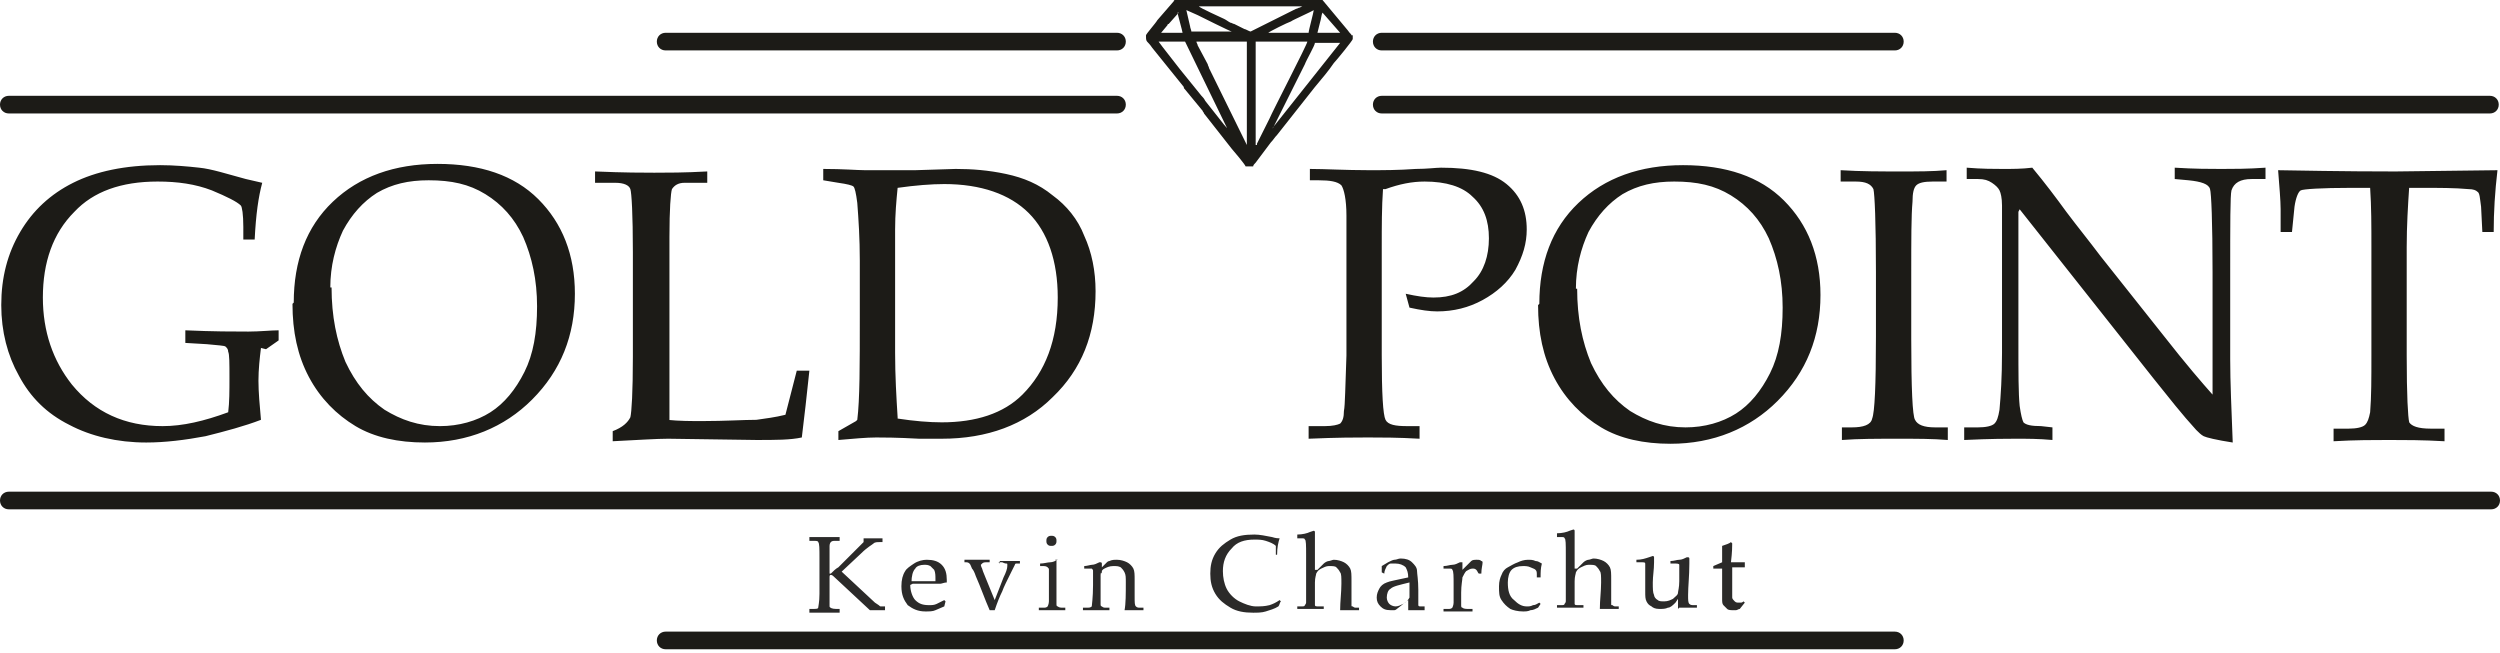
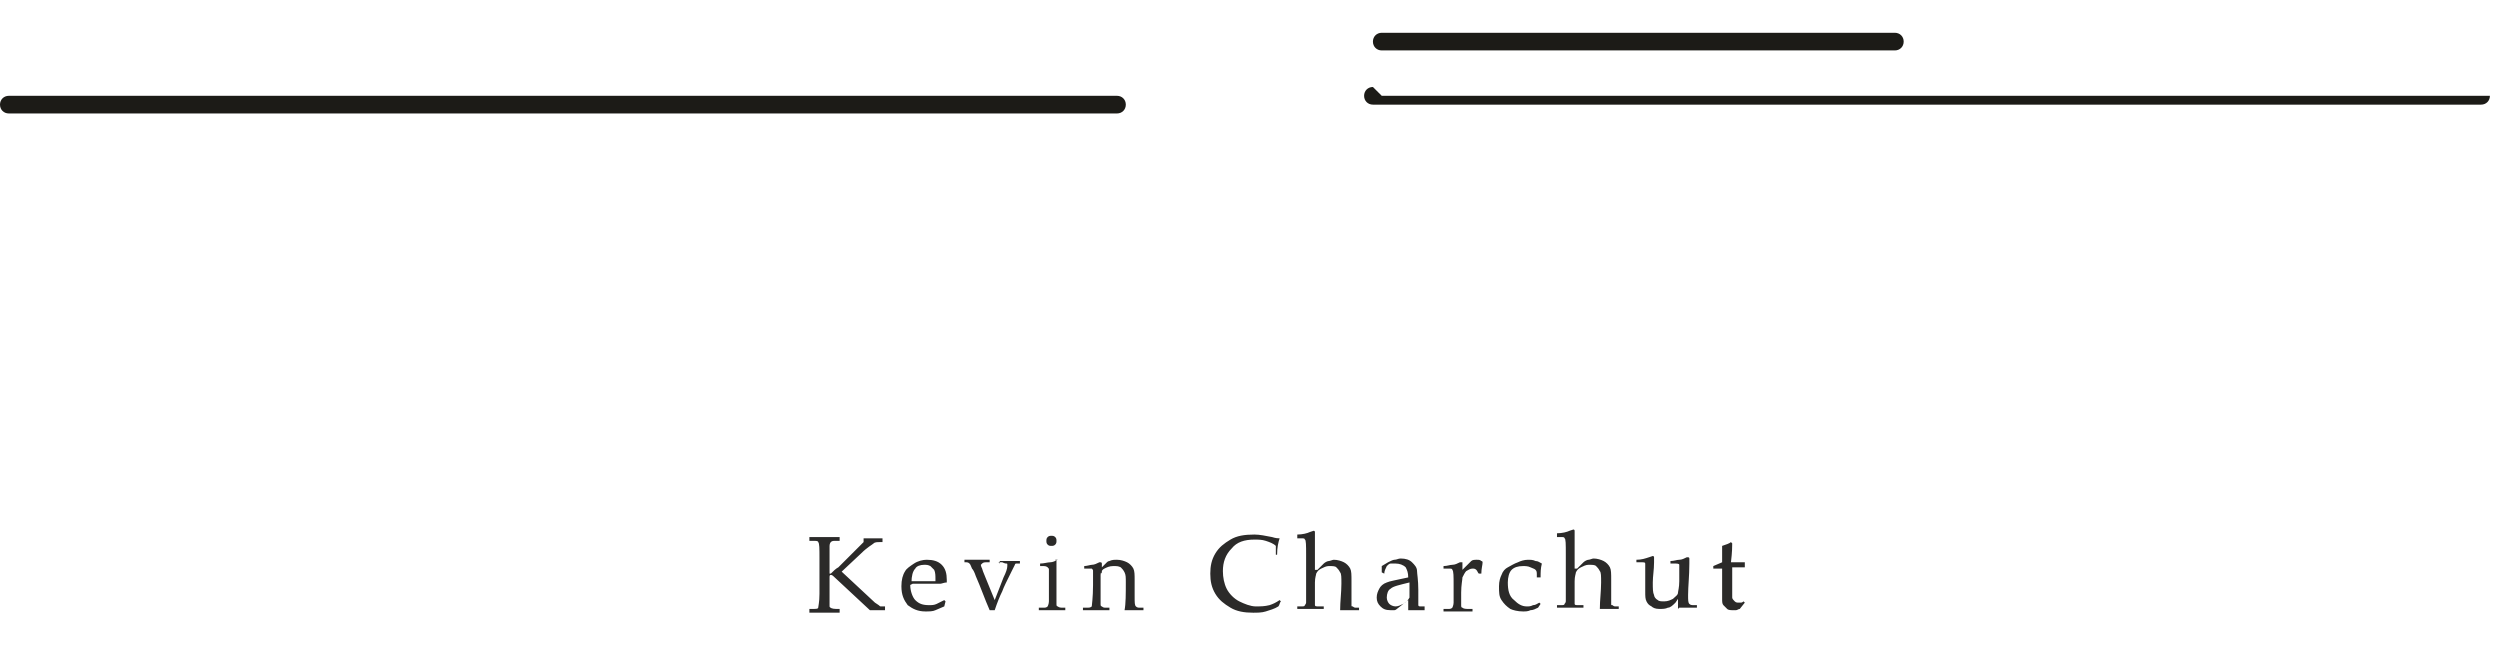
<svg xmlns="http://www.w3.org/2000/svg" xml:space="preserve" width="1983px" height="518px" version="1.1" style="shape-rendering:geometricPrecision; text-rendering:geometricPrecision; image-rendering:optimizeQuality; fill-rule:evenodd; clip-rule:evenodd" viewBox="0 0 1983 518">
  <defs>
    <style type="text/css">
   
    .fil1 {fill:#1C1B17}
    .fil3 {fill:#1C1B17}
    .fil0 {fill:#1C1B17;fill-rule:nonzero}
    .fil2 {fill:#2B2A29;fill-rule:nonzero}
   
  </style>
  </defs>
  <g id="Layer_x0020_1">
-     <path class="fil0" d="M207 276c-1,8 -2,17 -2,26 0,9 1,20 2,31 -13,5 -28,9 -44,13 -16,3 -32,5 -47,5 -23,0 -44,-5 -61,-14 -18,-9 -31,-22 -40,-39 -9,-16 -14,-35 -14,-56 0,-22 5,-41 15,-58 10,-17 24,-30 42,-39 18,-9 41,-14 69,-14 11,0 22,1 31,2 10,1 22,5 37,9l13 3c-3,11 -5,25 -6,45l-9 0 0 -10c0,-10 -1,-16 -2,-17 -3,-3 -11,-7 -23,-12 -13,-5 -27,-7 -43,-7 -29,0 -51,8 -66,24 -17,17 -25,40 -25,68 0,27 8,50 23,69 18,22 42,33 72,33 16,0 33,-4 52,-11 1,-8 1,-17 1,-27 0,-12 0,-19 -1,-21 0,-2 -1,-3 -2,-4 -1,-1 -6,-1 -15,-2l-17 -1 0 -10c22,1 39,1 50,1 9,0 18,-1 24,-1l0 8 -10 7zm26 -36c0,-33 10,-60 31,-80 21,-20 49,-30 83,-30 34,0 61,9 80,28 19,19 29,44 29,75 0,33 -11,61 -34,84 -22,22 -51,34 -85,34 -21,0 -40,-4 -55,-13 -15,-9 -28,-22 -37,-39 -9,-17 -13,-36 -13,-58zm30 -12c0,23 4,42 11,59 8,17 18,29 31,38 13,8 27,13 44,13 15,0 29,-4 40,-11 11,-7 20,-18 27,-32 7,-14 10,-31 10,-52 0,-21 -4,-39 -11,-55 -7,-15 -17,-26 -30,-34 -13,-8 -27,-11 -45,-11 -16,0 -29,3 -41,10 -11,7 -20,17 -27,30 -6,13 -10,28 -10,45zm266 105c10,1 19,1 28,1 18,0 33,-1 43,-1 7,-1 15,-2 23,-4l9 -35 10 0c-2,19 -4,37 -6,53 -9,2 -21,2 -36,2l-70 -1c-9,0 -24,1 -44,2l0 -8c8,-3 12,-7 14,-11 1,-4 2,-20 2,-48l0 -83c0,-30 -1,-47 -2,-50 -1,-3 -5,-5 -12,-5l-16 0 0 -9c23,1 39,1 47,1 10,0 24,0 42,-1l0 9 -18 0c-5,0 -8,2 -10,5 -1,3 -2,16 -2,38l0 96 0 42 0 9zm151 0c2,-16 2,-43 2,-82l0 -44c0,-18 -1,-33 -2,-46 -1,-8 -2,-12 -3,-13 -1,-1 -5,-2 -12,-3l-12 -2 0 -9c16,0 27,1 33,1l40 0 32 -1c13,0 26,1 40,4 14,3 26,8 37,17 11,8 20,19 25,32 6,13 9,28 9,44 0,34 -11,62 -34,84 -22,22 -52,33 -88,33l-18 0c-18,-1 -29,-1 -34,-1 -8,0 -18,1 -30,2l0 -7 14 -8zm32 -1c13,2 25,3 35,3 27,0 49,-7 64,-22 18,-18 28,-43 28,-77 0,-29 -8,-52 -23,-67 -15,-15 -38,-23 -67,-23 -10,0 -23,1 -37,3 -1,10 -2,21 -2,33l0 98c0,18 1,35 2,51zm385 -182c-1,14 -1,30 -1,46l0 86c0,30 1,47 3,51 2,4 8,5 17,5l10 0 0 10c-17,-1 -31,-1 -41,-1 -9,0 -24,0 -47,1l0 -10 13 0c6,0 10,-1 12,-2 2,-2 3,-5 3,-10 1,-5 1,-19 2,-44l0 -80 0 -31c0,-13 -2,-21 -4,-24 -3,-3 -9,-4 -18,-4l-7 0 0 -9c12,0 28,1 47,1 11,0 23,0 37,-1 9,0 16,-1 20,-1 24,0 41,4 52,13 11,9 16,21 16,36 0,11 -3,21 -9,32 -6,10 -15,18 -26,24 -11,6 -23,9 -36,9 -6,0 -13,-1 -22,-3l-3 -11c9,2 16,3 22,3 14,0 24,-4 32,-13 8,-8 12,-20 12,-34 0,-14 -4,-25 -13,-33 -8,-8 -21,-12 -38,-12 -10,0 -20,2 -31,6zm124 91c0,-33 10,-60 31,-80 21,-20 49,-30 83,-30 34,0 61,9 80,28 19,19 29,44 29,75 0,33 -11,61 -34,84 -22,22 -51,34 -85,34 -21,0 -40,-4 -55,-13 -15,-9 -28,-22 -37,-39 -9,-17 -13,-36 -13,-58zm30 -12c0,23 4,42 11,59 8,17 18,29 31,38 13,8 27,13 44,13 15,0 29,-4 40,-11 11,-7 20,-18 27,-32 7,-14 10,-31 10,-52 0,-21 -4,-39 -11,-55 -7,-15 -17,-26 -30,-34 -13,-8 -27,-11 -45,-11 -16,0 -29,3 -41,10 -11,7 -20,17 -27,30 -6,13 -10,28 -10,45zm209 110l9 0c9,0 15,-2 16,-7 2,-5 3,-26 3,-65l0 -51c0,-40 -1,-62 -2,-66 -2,-4 -6,-6 -14,-6l-12 0 0 -9c16,1 32,1 48,1 13,0 25,0 36,-1l0 9 -11 0c-7,0 -11,1 -13,3 -2,2 -3,6 -3,13 -1,11 -1,30 -1,57l0 52c0,39 1,61 3,64 2,4 7,6 16,6l10 0 0 10c-12,-1 -25,-1 -39,-1 -17,0 -32,0 -45,1l0 -10zm141 -171l0 104c0,24 0,40 1,50 1,7 2,11 3,13 2,2 6,3 14,3l9 1 0 10c-11,-1 -20,-1 -29,-1 -6,0 -20,0 -41,1l0 -10 11 0c6,0 11,-1 13,-3 2,-2 3,-5 4,-11 1,-11 2,-26 2,-45l0 -75c0,-14 0,-28 0,-42 0,-6 -1,-10 -2,-12 -1,-2 -3,-4 -6,-6 -3,-2 -6,-3 -11,-3l-9 0 0 -9c12,1 22,1 29,1 7,0 15,0 23,-1 10,12 19,24 27,35 9,12 18,23 27,35l50 63c18,23 31,38 39,47l0 -97c0,-40 -1,-63 -2,-66 -1,-4 -7,-6 -17,-7l-11 -1 0 -9c16,1 28,1 37,1 9,0 21,0 35,-1l0 9 -11 0c-9,0 -14,3 -16,9 -1,4 -1,26 -1,66l0 68c0,18 1,40 2,66 -13,-2 -21,-4 -23,-5 -2,-1 -4,-3 -6,-5 -11,-12 -22,-26 -34,-41l-106 -134zm310 -20c-1,15 -2,31 -2,48l0 86c0,32 1,49 2,53 2,3 7,5 17,5l11 0 0 10c-17,-1 -32,-1 -44,-1 -12,0 -27,0 -44,1l0 -10 12 0c6,0 11,-1 13,-3 2,-2 3,-5 4,-10 1,-12 1,-27 1,-45l0 -86c0,-17 0,-32 -1,-47l-15 0c-24,0 -38,1 -40,2 -2,1 -4,6 -5,13l-2 20 -9 0 0 -18c0,-7 -1,-18 -2,-31 53,1 84,1 93,1l81 -1c-2,17 -3,33 -3,49l-9 0 -1 -20c-1,-7 -1,-11 -3,-12 -1,-1 -3,-2 -7,-2 -11,-1 -23,-1 -37,-1l-12 0z" />
    <path class="fil1" d="M7 76l879 0c4,0 7,3 7,7l0 0c0,4 -3,7 -7,7l-879 0c-4,0 -7,-3 -7,-7l0 0c0,-4 3,-7 7,-7z" />
-     <path class="fil1" d="M1096 76l879 0c4,0 7,3 7,7l0 0c0,4 -3,7 -7,7l-879 0c-4,0 -7,-3 -7,-7l0 0c0,-4 3,-7 7,-7z" />
-     <path class="fil1" d="M528 26l358 0c4,0 7,3 7,7l0 0c0,4 -3,7 -7,7l-358 0c-4,0 -7,-3 -7,-7l0 0c0,-4 3,-7 7,-7z" />
+     <path class="fil1" d="M1096 76l879 0l0 0c0,4 -3,7 -7,7l-879 0c-4,0 -7,-3 -7,-7l0 0c0,-4 3,-7 7,-7z" />
    <path class="fil1" d="M1096 26l407 0c4,0 7,3 7,7l0 0c0,4 -3,7 -7,7l-407 0c-4,0 -7,-3 -7,-7l0 0c0,-4 3,-7 7,-7z" />
-     <path class="fil1" d="M1503 501l-975 0c-4,0 -7,3 -7,7l0 0c0,4 3,7 7,7l975 0c4,0 7,-3 7,-7l0 0c0,-4 -3,-7 -7,-7z" />
    <path class="fil2" d="M665 451l29 27 3 2c1,1 1,1 2,1 1,0 1,0 3,0l0 3c-2,0 -4,0 -6,0 -2,0 -4,0 -6,0l-29 -27c-1,-1 -2,-1 -2,-1 -1,0 -1,1 -1,2l0 13c0,6 0,10 0,10 0,1 2,2 5,2l3 0 0 3c-5,0 -9,0 -12,0 -4,0 -8,0 -12,0l0 -3 3 0c2,0 4,0 4,-1 0,-1 1,-4 1,-11l0 -28c0,-8 0,-12 -1,-13 0,-1 -2,-1 -4,-1l-3 0 0 -3c5,0 9,0 11,0 2,0 6,0 13,0l0 3 -3 0c-2,0 -3,0 -4,1 0,0 -1,1 -1,3 0,1 0,5 0,11l0 11 1 0c2,-2 4,-4 6,-5 2,-2 4,-4 8,-8l12 -12 0 -3c3,0 6,0 8,0 2,0 4,0 7,0l0 3 -2 0c-2,0 -4,0 -5,1 -1,1 -5,3 -10,8l-16 15zm57 13c0,5 2,10 4,12 3,3 6,4 11,4 2,0 4,0 6,-1 2,-1 4,-2 6,-3l1 1 -1 4c-2,1 -5,2 -7,3 -2,1 -5,1 -8,1 -6,0 -10,-2 -14,-5 -3,-4 -5,-8 -5,-15 0,-5 1,-9 3,-12 1,-2 4,-4 7,-6 3,-2 7,-3 10,-3 5,0 9,1 12,4 3,3 4,7 4,12l0 2c-2,0 -4,1 -5,1 -3,0 -7,0 -12,0l-10 0zm0 -3c4,0 9,0 14,0 2,0 4,0 6,0l0 -2c0,-2 0,-5 -1,-7 -1,-1 -2,-2 -3,-3 -2,-1 -3,-1 -5,-1 -3,0 -6,1 -7,3 -2,2 -3,6 -3,11zm71 -14l0 -2c3,0 5,0 8,0 3,0 5,0 8,0l0 2 -1 0c-1,0 -1,0 -2,0 0,0 -1,0 -1,1 0,0 -1,2 -3,6 -3,6 -6,12 -7,15 -2,4 -4,9 -6,15l-4 0c-4,-9 -7,-18 -11,-27 -1,-3 -2,-5 -3,-6 -1,-2 -1,-3 -2,-4 -1,-1 -2,-1 -3,-1l-1 0 0 -2c4,0 8,0 10,0 3,0 6,0 10,0l0 2 -2 0c-2,0 -3,0 -4,1 0,0 -1,1 -1,1 0,0 0,1 1,3 0,1 4,10 10,25l7 -18c2,-4 3,-7 3,-9 0,0 0,-1 0,-1 0,-1 0,-1 -1,-1 0,0 -1,0 -3,-1l-3 0zm41 -22c1,0 2,0 3,1 1,1 1,2 1,3 0,1 0,2 -1,3 -1,1 -2,1 -3,1 -1,0 -2,0 -3,-1 -1,-1 -1,-2 -1,-3 0,-1 0,-2 1,-3 1,-1 2,-1 3,-1zm3 19l1 1c0,2 0,4 0,7 0,8 0,14 0,18 0,4 0,7 0,9 0,1 0,2 1,2 0,0 1,1 3,1l3 0 0 2c-4,0 -8,0 -11,0 -3,0 -7,0 -10,0l0 -2 4 0c1,0 2,0 3,-1 0,0 1,-2 1,-4 0,-4 0,-8 0,-15 0,-4 0,-8 0,-10 0,-1 0,-1 -1,-2 0,0 -1,-1 -3,-1l-3 0 0 -2c3,0 6,-1 8,-1 2,0 4,-1 6,-2zm35 8l6 -6c1,-1 2,-1 2,-1 2,-1 4,-1 6,-1 3,0 6,1 8,2 2,1 4,3 5,5 1,2 1,5 1,9l0 13c0,5 0,7 1,8 1,1 2,1 3,1l3 0 0 2c-3,0 -6,0 -8,0 -2,0 -4,0 -7,0 1,-5 1,-13 1,-22 0,-4 0,-6 -1,-8 -1,-2 -2,-3 -3,-4 -2,-1 -3,-1 -6,-1 -3,0 -5,1 -7,2 -2,1 -3,3 -3,5 0,1 0,4 0,9 0,5 0,10 0,14 0,1 0,2 1,2 1,1 2,1 3,1l3 0 0 2c-5,0 -8,0 -11,0 -3,0 -6,0 -10,0l0 -2 3 0c2,0 3,0 4,-1 0,-1 1,-7 1,-17 0,-5 0,-8 0,-11 0,-1 0,-1 -1,-2 0,0 -1,0 -3,0l-3 0 0 -2c2,0 5,-1 6,-1 2,0 4,-1 6,-2 0,0 0,0 1,0 0,0 1,0 1,1l0 2 0 6zm140 -12l0 -7c-2,-2 -5,-3 -8,-4 -3,-1 -6,-1 -9,-1 -8,0 -14,2 -18,7 -5,5 -7,11 -7,18 0,5 1,10 3,14 2,4 6,8 10,10 4,2 9,4 13,4 4,0 7,0 11,-1 3,-1 5,-2 8,-4l1 1c-1,1 -1,3 -2,4 -3,2 -7,3 -10,4 -3,1 -7,1 -10,1 -7,0 -13,-1 -18,-4 -5,-3 -9,-6 -12,-11 -3,-5 -4,-10 -4,-16 0,-6 1,-11 4,-16 3,-5 7,-8 12,-11 5,-3 11,-4 19,-4 4,0 9,1 14,2 3,1 5,1 6,1 -1,3 -2,7 -2,13l-3 0zm33 12l5 -5c1,-1 3,-2 4,-2 1,0 3,-1 4,-1 3,0 6,1 8,2 2,1 4,3 5,5 1,2 1,5 1,10l0 12c0,3 0,5 0,7 0,1 0,1 1,1 0,0 1,1 2,1l3 0 0 2c-3,0 -5,0 -8,0 -2,0 -4,0 -7,0 0,-7 1,-14 1,-21 0,-5 0,-8 -1,-9 -1,-2 -2,-3 -3,-4 -1,-1 -3,-1 -6,-1 -2,0 -4,1 -6,2 -2,1 -3,2 -4,4 0,1 -1,3 -1,7l0 7c0,7 0,10 0,11 0,1 1,1 3,1l4 0 0 2c-4,0 -8,0 -10,0 -3,0 -6,0 -11,0l0 -2 3 0c2,0 3,0 3,-1 0,0 1,-1 1,-2 0,-1 0,-5 0,-10l0 -28c0,-7 0,-12 -1,-12 0,-1 -1,-1 -3,-1l-3 0 0 -3c4,0 8,-1 10,-2l3 -1c0,0 1,0 1,1l0 2 0 8c0,4 0,7 0,9l0 11zm51 3l0 -3 0 -3 5 -3c2,-1 4,-2 5,-2 2,0 3,-1 5,-1 4,0 7,1 9,3 2,2 4,4 4,7 0,2 1,7 1,15 0,7 0,12 0,12 0,1 1,1 2,1l3 0 0 3c-3,0 -5,0 -7,0 -2,0 -4,0 -6,0l0 -4c0,-1 0,-2 0,-4l-9 7c-1,1 -2,1 -2,1 -1,0 -2,0 -3,0 -4,0 -6,-1 -8,-3 -2,-2 -3,-4 -3,-7 0,-3 1,-5 2,-7 1,-2 3,-4 6,-5 2,-1 8,-2 17,-4 0,-4 -1,-6 -2,-8 -2,-2 -5,-3 -8,-3 -1,0 -3,0 -4,0 -1,0 -2,1 -3,2 -1,2 -2,4 -2,6l-2 -1zm22 7c-8,2 -13,3 -15,5 -2,1 -3,4 -3,7 0,2 1,4 2,5 1,1 3,2 5,2 2,0 4,-1 6,-2 2,-1 4,-3 5,-5l0 -9 0 -2zm41 -9c1,-1 2,-2 4,-4 2,-2 3,-3 4,-4 1,-1 3,-1 4,-1 2,0 3,0 4,1 0,0 1,0 1,1l0 0c0,2 -1,5 -1,9l-2 0c-1,-1 -1,-2 -2,-3 -1,-1 -2,-1 -3,-1 -2,0 -3,1 -5,2 -1,1 -2,3 -3,5 0,2 -1,6 -1,12 0,4 0,7 0,10 0,1 0,2 1,2 1,1 3,1 5,1l3 0 0 2c-4,0 -8,0 -12,0 -4,0 -7,0 -11,0l0 -2 4 0c1,0 2,0 3,-1 0,0 1,-2 1,-4 0,-4 0,-9 0,-14 0,-7 0,-11 -1,-12 0,-1 -1,-1 -3,-1l-4 0 0 -2c3,0 5,-1 7,-1 2,0 4,-1 6,-2 0,0 1,0 1,0 0,0 1,0 1,0 0,0 0,1 0,1l0 8zm62 25l1 1 -2 3c-2,1 -4,2 -6,2 -2,1 -4,1 -6,1 -4,0 -8,-1 -10,-2 -3,-2 -5,-4 -7,-7 -2,-3 -2,-6 -2,-11 0,-4 1,-7 2,-9 1,-3 3,-5 5,-6 2,-1 5,-3 8,-4 2,-1 5,-2 8,-2 2,0 4,0 6,1 2,0 3,1 5,2 -1,4 -1,7 -1,11l-3 0 0 -2c0,-2 0,-3 -1,-4 -1,-1 -2,-1 -4,-2 -2,-1 -4,-1 -6,-1 -4,0 -7,1 -9,3 -2,2 -3,6 -3,10 0,6 1,11 5,14 3,3 6,5 10,5 2,0 3,0 5,-1 2,0 3,-1 5,-2zm30 -27l5 -5c1,-1 3,-2 4,-2 1,0 3,-1 4,-1 3,0 6,1 8,2 2,1 4,3 5,5 1,2 1,5 1,10l0 12c0,3 0,5 0,7 0,1 0,1 1,1 0,0 1,1 2,1l3 0 0 2c-3,0 -5,0 -8,0 -2,0 -4,0 -7,0 0,-7 1,-14 1,-21 0,-5 0,-8 -1,-9 -1,-2 -2,-3 -3,-4 -1,-1 -3,-1 -6,-1 -2,0 -4,1 -6,2 -2,1 -3,2 -4,4 0,1 -1,3 -1,7l0 7c0,7 0,10 0,11 0,1 1,1 3,1l4 0 0 2c-4,0 -8,0 -10,0 -3,0 -6,0 -11,0l0 -2 3 0c2,0 3,0 3,-1 0,0 1,-1 1,-2 0,-1 0,-5 0,-10l0 -28c0,-7 0,-12 -1,-12 0,-1 -1,-1 -3,-1l-3 0 0 -3c4,0 8,-1 10,-2l3 -1c0,0 1,0 1,1l0 2 0 8c0,4 0,7 0,9l0 11zm80 32l0 -8 -2 3c-2,2 -4,4 -6,4 -2,1 -4,1 -7,1 -3,0 -5,-1 -6,-2 -2,-1 -3,-2 -4,-4 -1,-2 -1,-4 -1,-8 0,-2 0,-4 0,-7l0 -7c0,-5 0,-7 0,-8 0,-1 -1,-1 -3,-1l-4 0 0 -2c4,0 7,-1 10,-2l3 -1c0,0 1,0 1,1l0 4c0,6 -1,11 -1,16 0,5 0,8 1,10 0,1 1,3 3,4 1,1 3,1 5,1 3,0 5,-1 7,-2 2,-2 4,-3 4,-5 0,-1 1,-4 1,-9 0,-8 0,-13 0,-13 0,-1 -2,-1 -4,-1l-3 0 0 -2c3,0 5,-1 7,-1 2,0 4,-1 6,-2 0,0 1,0 1,0 0,0 1,0 1,1l0 4c0,10 -1,18 -1,25 0,4 0,6 1,7 1,1 2,1 4,1l2 0 0 2c-3,0 -6,0 -9,0 -2,0 -4,0 -5,0zm43 -33l0 16c0,4 0,7 0,8 0,1 1,2 2,3 1,1 2,1 3,1 1,0 2,0 2,0 1,0 2,-1 2,-1l1 1 -4 5c-1,0 -2,1 -3,1 -1,0 -2,0 -2,0 -2,0 -4,0 -5,-1 -1,-1 -2,-2 -3,-3 -1,-1 -1,-3 -1,-5l0 -8 0 -16c-2,0 -4,0 -7,0l0 -2c2,-1 5,-2 7,-3 0,-4 0,-8 0,-13 3,-1 6,-2 7,-3l1 1c0,2 0,7 -1,15 3,0 6,0 8,0l3 0 0 4 -2 0 -8 0 -1 0z" />
-     <path class="fil1" d="M7 390l1969 0c4,0 7,3 7,7l0 0c0,4 -3,7 -7,7l-1969 0c-4,0 -7,-3 -7,-7l0 0c0,-4 3,-7 7,-7z" />
-     <path class="fil3" d="M1009 101l0 0c0,0 0,0 0,0zm64 -73l0 3c0,1 -13,17 -15,19 -4,6 -10,13 -15,19l-30 38c-2,2 -3,4 -5,6l-12 16c-1,1 -2,2 -2,3l-6 0c0,-1 -10,-13 -11,-14 -7,-9 -15,-19 -22,-28 0,-1 -1,-1 -1,-2l-14 -17c-1,-1 -1,-1 -1,-2l-25 -31c-4,-6 -5,-4 -5,-9l0 -1 0 0c0,-1 8,-10 9,-12l13 -15c0,0 0,-1 1,-1 1,-1 2,-2 3,-2l110 0c1,0 3,1 4,2l20 24c2,3 3,3 3,4zm-153 5l20 0 33 68c0,1 0,0 0,0 0,1 0,0 -2,-2l-15 -19c-1,-2 -2,-3 -3,-4l-17 -21c-3,-4 -15,-19 -17,-22zm90 68c0,0 0,0 0,0 0,0 0,0 0,0l25 -50c1,-3 8,-15 8,-17l20 0 -54 68zm-14 14l0 -82 41 0c0,2 -28,56 -30,61l-10 20c0,1 0,0 0,1zm-48 -82l41 0 0 82 -30 -61c0,-1 -1,-2 -1,-3l-8 -15c0,-1 -1,-2 -1,-3zm101 -23c1,1 13,15 14,16l-18 0 2 -8c1,-3 1,-6 2,-8zm-115 0c0,1 4,15 4,16l-17 0 5 -6c0,-1 1,-1 1,-1 1,-1 7,-8 8,-9zm105 16l-33 0c1,-1 15,-8 18,-9 1,-1 17,-8 18,-9 0,2 -4,16 -4,18zm-98 -18l9 4c2,1 26,13 27,13l-32 0c0,-1 -1,-3 -1,-4l-3 -13zm10 -3l82 0 -2 1c-1,0 -2,1 -3,1l-36 18c-1,0 -4,-2 -5,-2l-8 -4c-1,0 -2,-1 -3,-1 -2,-1 -3,-2 -5,-3 -2,-1 -20,-9 -20,-10z" />
  </g>
</svg>